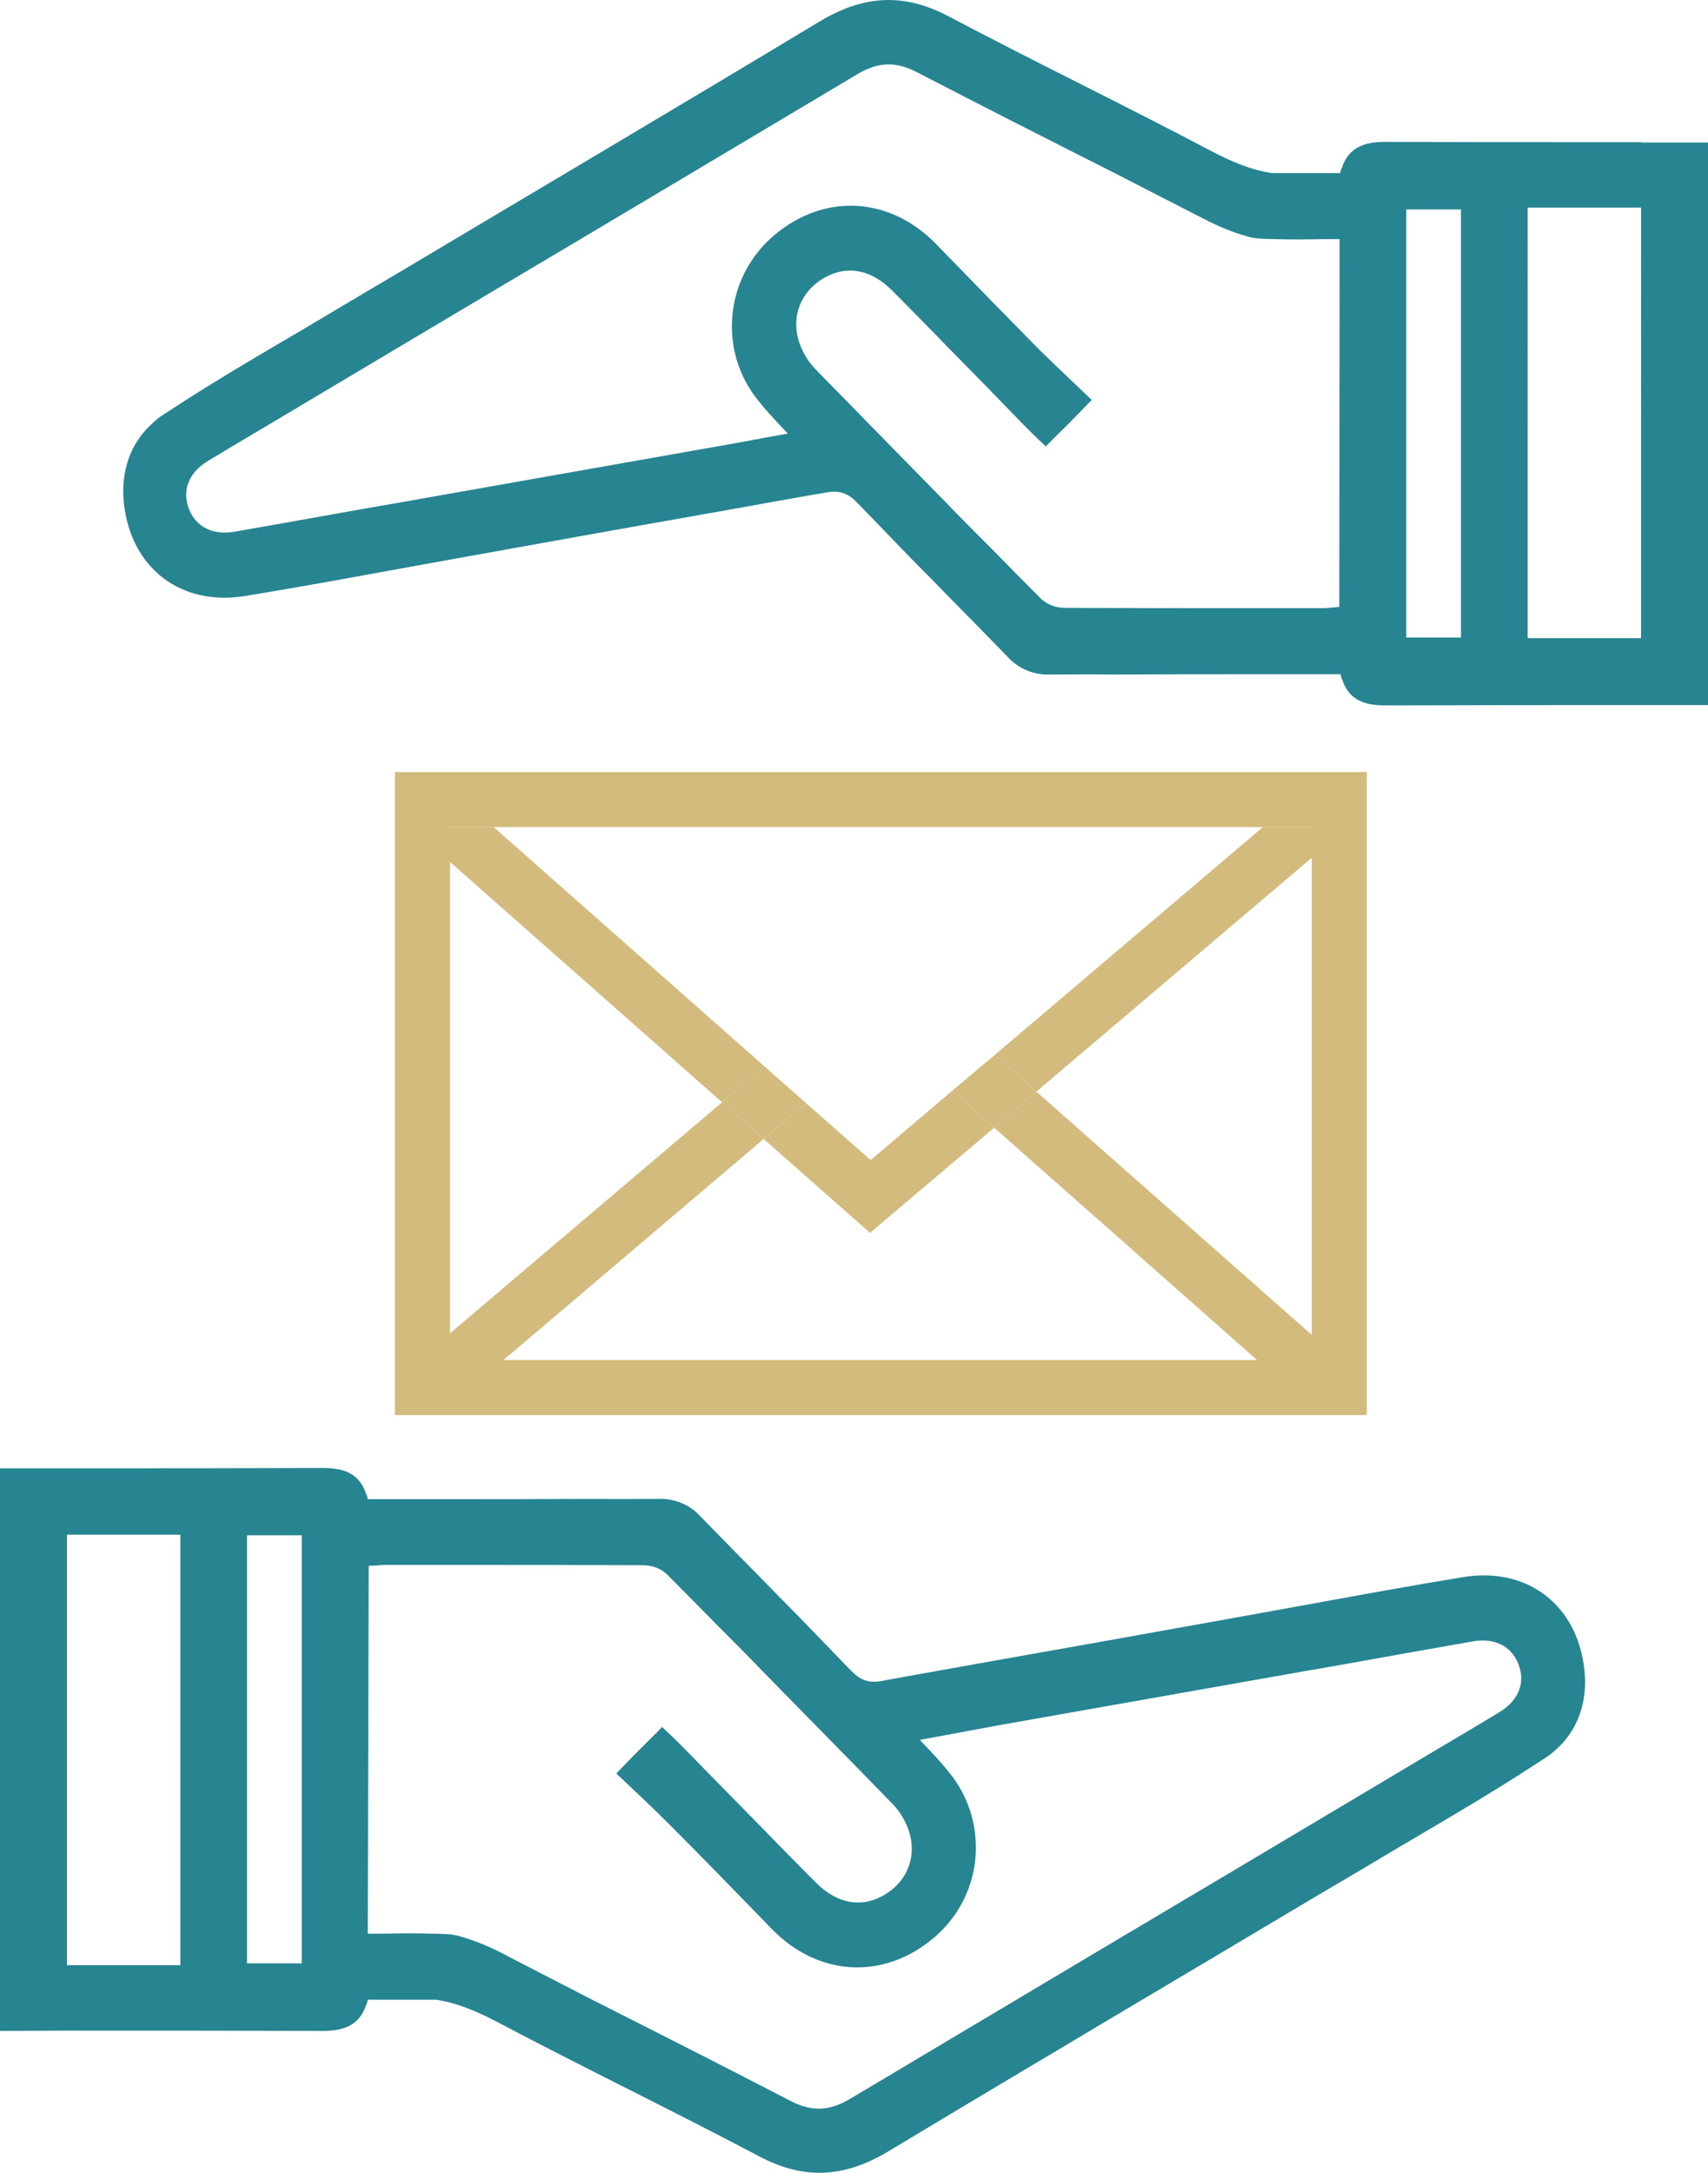
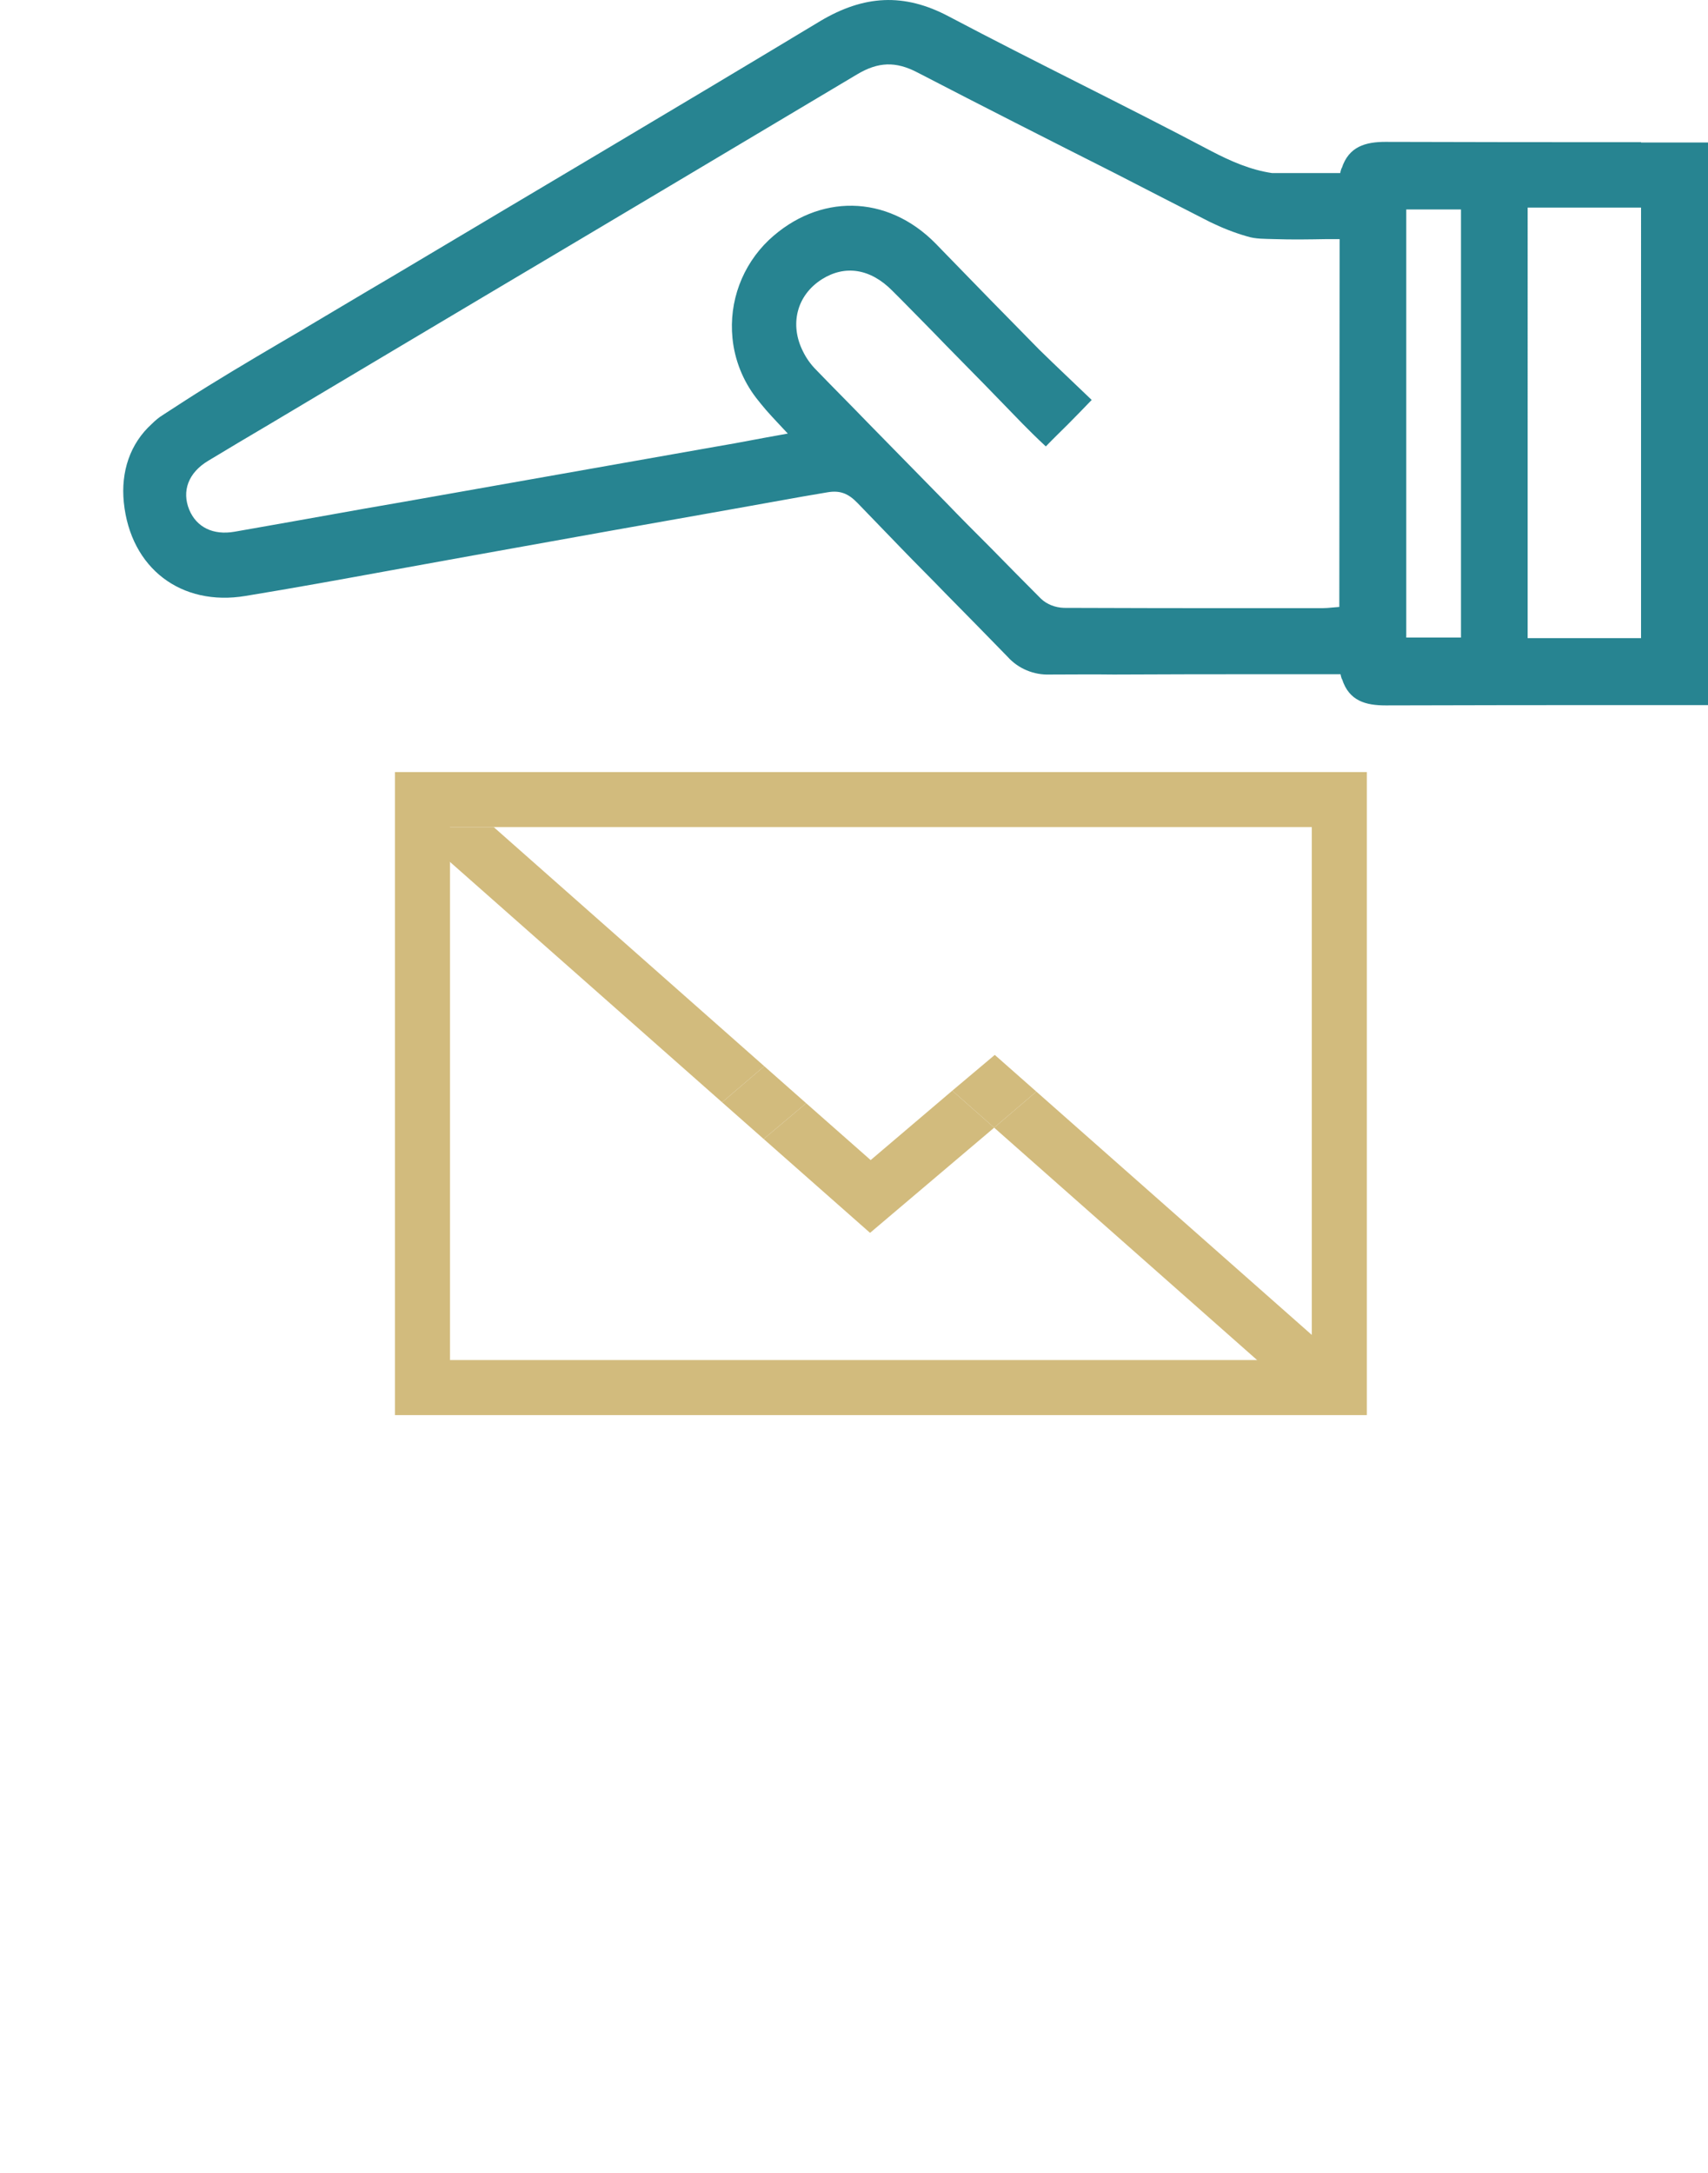
<svg xmlns="http://www.w3.org/2000/svg" version="1.1" id="Calque_1" x="0px" y="0px" viewBox="0 0 558.7 710.6" style="enable-background:new 0 0 558.7 710.6;" xml:space="preserve">
  <style type="text/css">
	.st0{fill:#278491;}
	.st1{fill:none;stroke:#D2BB7D;stroke-width:18;stroke-miterlimit:10;}
	.st2{fill:none;}
	.st3{fill:#D2BB7D;}
</style>
  <path class="st0" d="M536.8,46.5c-27.8,0-55.7,0-83.6-0.1c-6.5,0-12,1.5-14.3,8.6c0,0-0.1,0-0.1,0.1c-0.2,0.5-0.3,1-0.4,1.5h-22.3  c-6.9-1-13.4-3.8-19.9-7.2c-28.4-15-57.4-29-85.8-44c-14.7-7.8-27.8-7-42.1,1.5C221.7,35,174.8,62.7,128,90.6  c-9.4,5.5-18.7,11.1-28,16.6l-0.3,0.2c-10.6,6.2-21.2,12.4-31.7,18.9c-5,3.1-9.8,6.2-14.7,9.4c-1.3,0.8-2.5,1.8-3.6,2.9  c-7.2,6.5-10.2,15.7-9.2,25.7c2.2,21.6,18.8,34.1,39.8,30.6c15.9-2.6,31.8-5.5,47.7-8.4l18.2-3.3l13.3-2.4  c26.7-4.8,53.4-9.6,80.1-14.3c7.6-1.4,15.3-2.7,22.9-4.1l8.2-1.4c4.1-0.7,6.8,0.4,9.8,3.5c4.7,4.9,9.5,9.8,14.3,14.8  s9.8,9.9,14.6,14.9c6.8,6.9,13.5,13.7,20.2,20.6c3.5,3.9,8.6,6,13.8,5.8c7,0,13.9-0.1,20.9,0c17.3-0.1,34.6-0.1,51.9-0.1h22.3  c0.1,0.5,0.2,1,0.4,1.5c0,0,0,0.1,0.1,0.1c2.3,7.2,7.8,8.6,14.3,8.6c27.8-0.1,55.7-0.1,83.6-0.1h21.9v-184H536.8z M438.1,198.5  l-2.4,0.2c-1,0.1-2.1,0.2-3.1,0.2h-21.5c-21,0-42.1,0-63.1-0.1c-2.8-0.1-5.5-1.1-7.5-3c-5.5-5.5-11-11.1-16.5-16.7  c-4.9-4.9-9.8-9.8-14.6-14.8l-25.2-25.7c-5.7-5.9-11.5-11.7-17.2-17.6c-1.8-1.8-3.3-3.9-4.4-6.2c-4.3-8.6-2.1-18.2,6.3-23.5  c7.5-4.7,15.8-3.5,23,3.8c1,1,2,2,2.9,2.9c4.9,5,9.8,9.9,14.6,14.9c8.5,8.6,16.8,17.1,25.2,25.8c1,1,2,2,3,3c1.5,1.5,3,2.9,4.5,4.3  c2.4-2.5,4.9-4.9,7.3-7.3s5-5.1,7.7-7.9c-5.7-5.5-11.5-10.9-17.2-16.5c-5.3-5.4-10.6-10.8-15.9-16.2l-14.6-15l-3.3-3.4  c-16-16.3-38.4-16.4-54.6-1.2c-8.7,8.3-13.1,20.1-11.9,32.1c0.7,7.1,3.4,13.9,7.8,19.6c1,1.3,2,2.5,3.1,3.8c1.3,1.5,2.7,3,4.2,4.6  c0.9,1,2,2.1,3,3.2c-2.4,0.4-4.8,0.9-7.2,1.3c-6.8,1.3-13.4,2.5-19.9,3.6l-99,17.5c-4,0.7-8.1,1.4-12.1,2.1l-19.6,3.5  c-7.7,1.4-15.4,2.7-23.2,4.1c-6.9,1.2-12.4-1.4-14.8-7.2c-2.5-6.1-0.3-12.1,6.2-16c6.8-4.1,13.5-8.1,20.3-12.1  c5.2-3.1,10.4-6.2,15.6-9.3c9.2-5.5,18.5-11,27.7-16.5l27.9-16.6c40.3-23.9,80.5-47.9,120.8-71.9c6.9-4.1,12.6-4.3,19.7-0.6  c21.4,11.1,42.9,22,64.3,32.8c10.5,5.4,21,10.8,31.4,16.1c3.9,1.9,7.9,3.5,12.1,4.7c2.8,0.9,5.9,0.8,8.9,0.9  c5.8,0.2,11.5,0.1,17.3,0h4.1L438.1,198.5z M477.9,208.5h-17.9v-140h17.9L477.9,208.5z M536.8,208.7h-37.1V67.9h37.1V208.7z" />
-   <path class="st0" d="M21.9,664.1c27.8,0,55.7,0,83.6,0.1c6.5,0,12-1.5,14.3-8.6c0,0,0.1,0,0.1-0.1c0.2-0.5,0.3-1,0.4-1.5h22.3  c6.9,1,13.4,3.8,19.9,7.2c28.4,15,57.4,29,85.8,44c14.7,7.8,27.8,7,42.1-1.5c46.7-28.1,93.6-55.8,140.4-83.7  c9.4-5.5,18.7-11,28-16.6l0.4-0.2c10.5-6.2,21.1-12.4,31.6-18.9c5-3.1,9.8-6.2,14.7-9.4c1.3-0.8,2.5-1.8,3.6-2.8  c7.2-6.5,10.2-15.7,9.2-25.7c-2.2-21.6-18.8-34.1-39.8-30.6c-15.9,2.6-31.8,5.5-47.7,8.4l-18.2,3.3l-13.3,2.4  c-26.7,4.8-53.4,9.6-80.1,14.3c-7.6,1.4-15.3,2.7-22.9,4.1l-8.2,1.5c-4.1,0.7-6.8-0.4-9.8-3.5c-4.7-4.9-9.5-9.8-14.3-14.8  s-9.8-9.9-14.6-14.9c-6.8-6.9-13.5-13.7-20.2-20.6c-3.5-3.9-8.6-6-13.8-5.8c-7,0-13.9,0.1-20.9,0c-17.3,0.1-34.6,0.1-51.9,0.1h-22.3  c-0.1-0.5-0.2-1-0.4-1.5c0,0,0-0.1-0.1-0.1c-2.3-7.2-7.8-8.6-14.3-8.6c-27.8,0.1-55.7,0.1-83.6,0.1H0v184L21.9,664.1z M120.6,512.1  l2.4-0.1c1-0.1,2.1-0.2,3.1-0.2h21.5c21,0,42.1,0,63.1,0.1c2.8,0.1,5.5,1.1,7.5,3c5.5,5.5,11,11.1,16.5,16.7  c4.9,4.9,9.8,9.8,14.6,14.8l25.2,25.7c5.8,5.9,11.5,11.7,17.2,17.6c1.8,1.8,3.3,3.9,4.4,6.2c4.3,8.6,2.1,18.2-6.3,23.5  c-7.5,4.7-15.8,3.5-23-3.8c-0.9-1-2-1.9-2.9-2.9c-4.9-5-9.8-9.9-14.6-14.9c-8.5-8.6-16.8-17.1-25.2-25.7c-1-1-2-2-3-3  c-1.5-1.5-3-2.8-4.5-4.3c-2.4,2.5-4.9,4.9-7.3,7.3s-5,5.1-7.7,7.9c5.8,5.5,11.6,10.9,17.2,16.5c5.3,5.3,10.7,10.8,15.9,16.1l14.6,15  l3.3,3.4c16,16.3,38.4,16.4,54.6,1.2c8.7-8.3,13.1-20.1,11.8-32c-0.7-7.1-3.4-13.9-7.8-19.6c-1-1.3-2-2.5-3.1-3.8  c-1.3-1.5-2.7-3-4.2-4.6c-1-1-2-2.1-3-3.2c2.4-0.4,4.8-0.9,7.2-1.3c6.8-1.3,13.4-2.5,19.9-3.7l99-17.5c4-0.7,8.1-1.4,12.1-2.1  l19.5-3.5c7.7-1.4,15.5-2.7,23.2-4.1c6.9-1.2,12.4,1.4,14.8,7.2c2.5,6.1,0.3,12.1-6.2,16c-6.8,4.1-13.5,8.1-20.3,12.1  c-5.2,3.1-10.4,6.2-15.6,9.3c-9.2,5.5-18.5,11-27.7,16.5l-27.9,16.6c-40.3,23.9-80.5,47.9-120.8,71.9c-6.9,4.1-12.6,4.3-19.7,0.6  c-21.4-11.1-42.9-22-64.3-32.8c-10.5-5.4-21-10.8-31.4-16.2c-3.9-1.9-7.9-3.5-12.1-4.7c-2.8-0.9-5.9-0.8-8.9-0.9  c-5.8-0.2-11.5-0.1-17.3,0h-4.1L120.6,512.1z M80.8,502.1h17.9v140H80.8L80.8,502.1z M21.9,501.9h37.1v140.8H21.9L21.9,501.9z" />
  <rect x="138.2" y="261.5" class="st1" width="299.9" height="192.3" />
  <g>
-     <polygon class="st2" points="290.6,314.3 325.4,345 413.1,270.5 161.5,270.5 250,348.7  " />
-     <polygon class="st2" points="311.5,356.7 290.4,338.1 263.7,360.8 284.8,379.4  " />
    <polygon class="st2" points="284.6,403.2 249.8,372.5 162.1,447 413.7,447 325.2,368.8  " />
-     <polygon class="st3" points="339,357 440.9,270.5 413.1,270.5 325.4,345  " />
    <polygon class="st3" points="161.5,270.5 134.3,270.5 236.2,360.5 250,348.7  " />
    <polygon class="st3" points="284.8,379.4 263.7,360.8 249.8,372.5 284.6,403.2 325.2,368.8 311.5,356.7  " />
-     <polygon class="st3" points="236.2,360.5 134.3,447 162.1,447 249.8,372.5  " />
    <polygon class="st3" points="325.2,368.8 413.7,447 440.9,447 339,357  " />
    <polygon class="st3" points="263.7,360.8 250,348.7 236.2,360.5 249.8,372.5  " />
    <polygon class="st3" points="311.5,356.7 325.2,368.8 339,357 325.4,345  " />
  </g>
</svg>